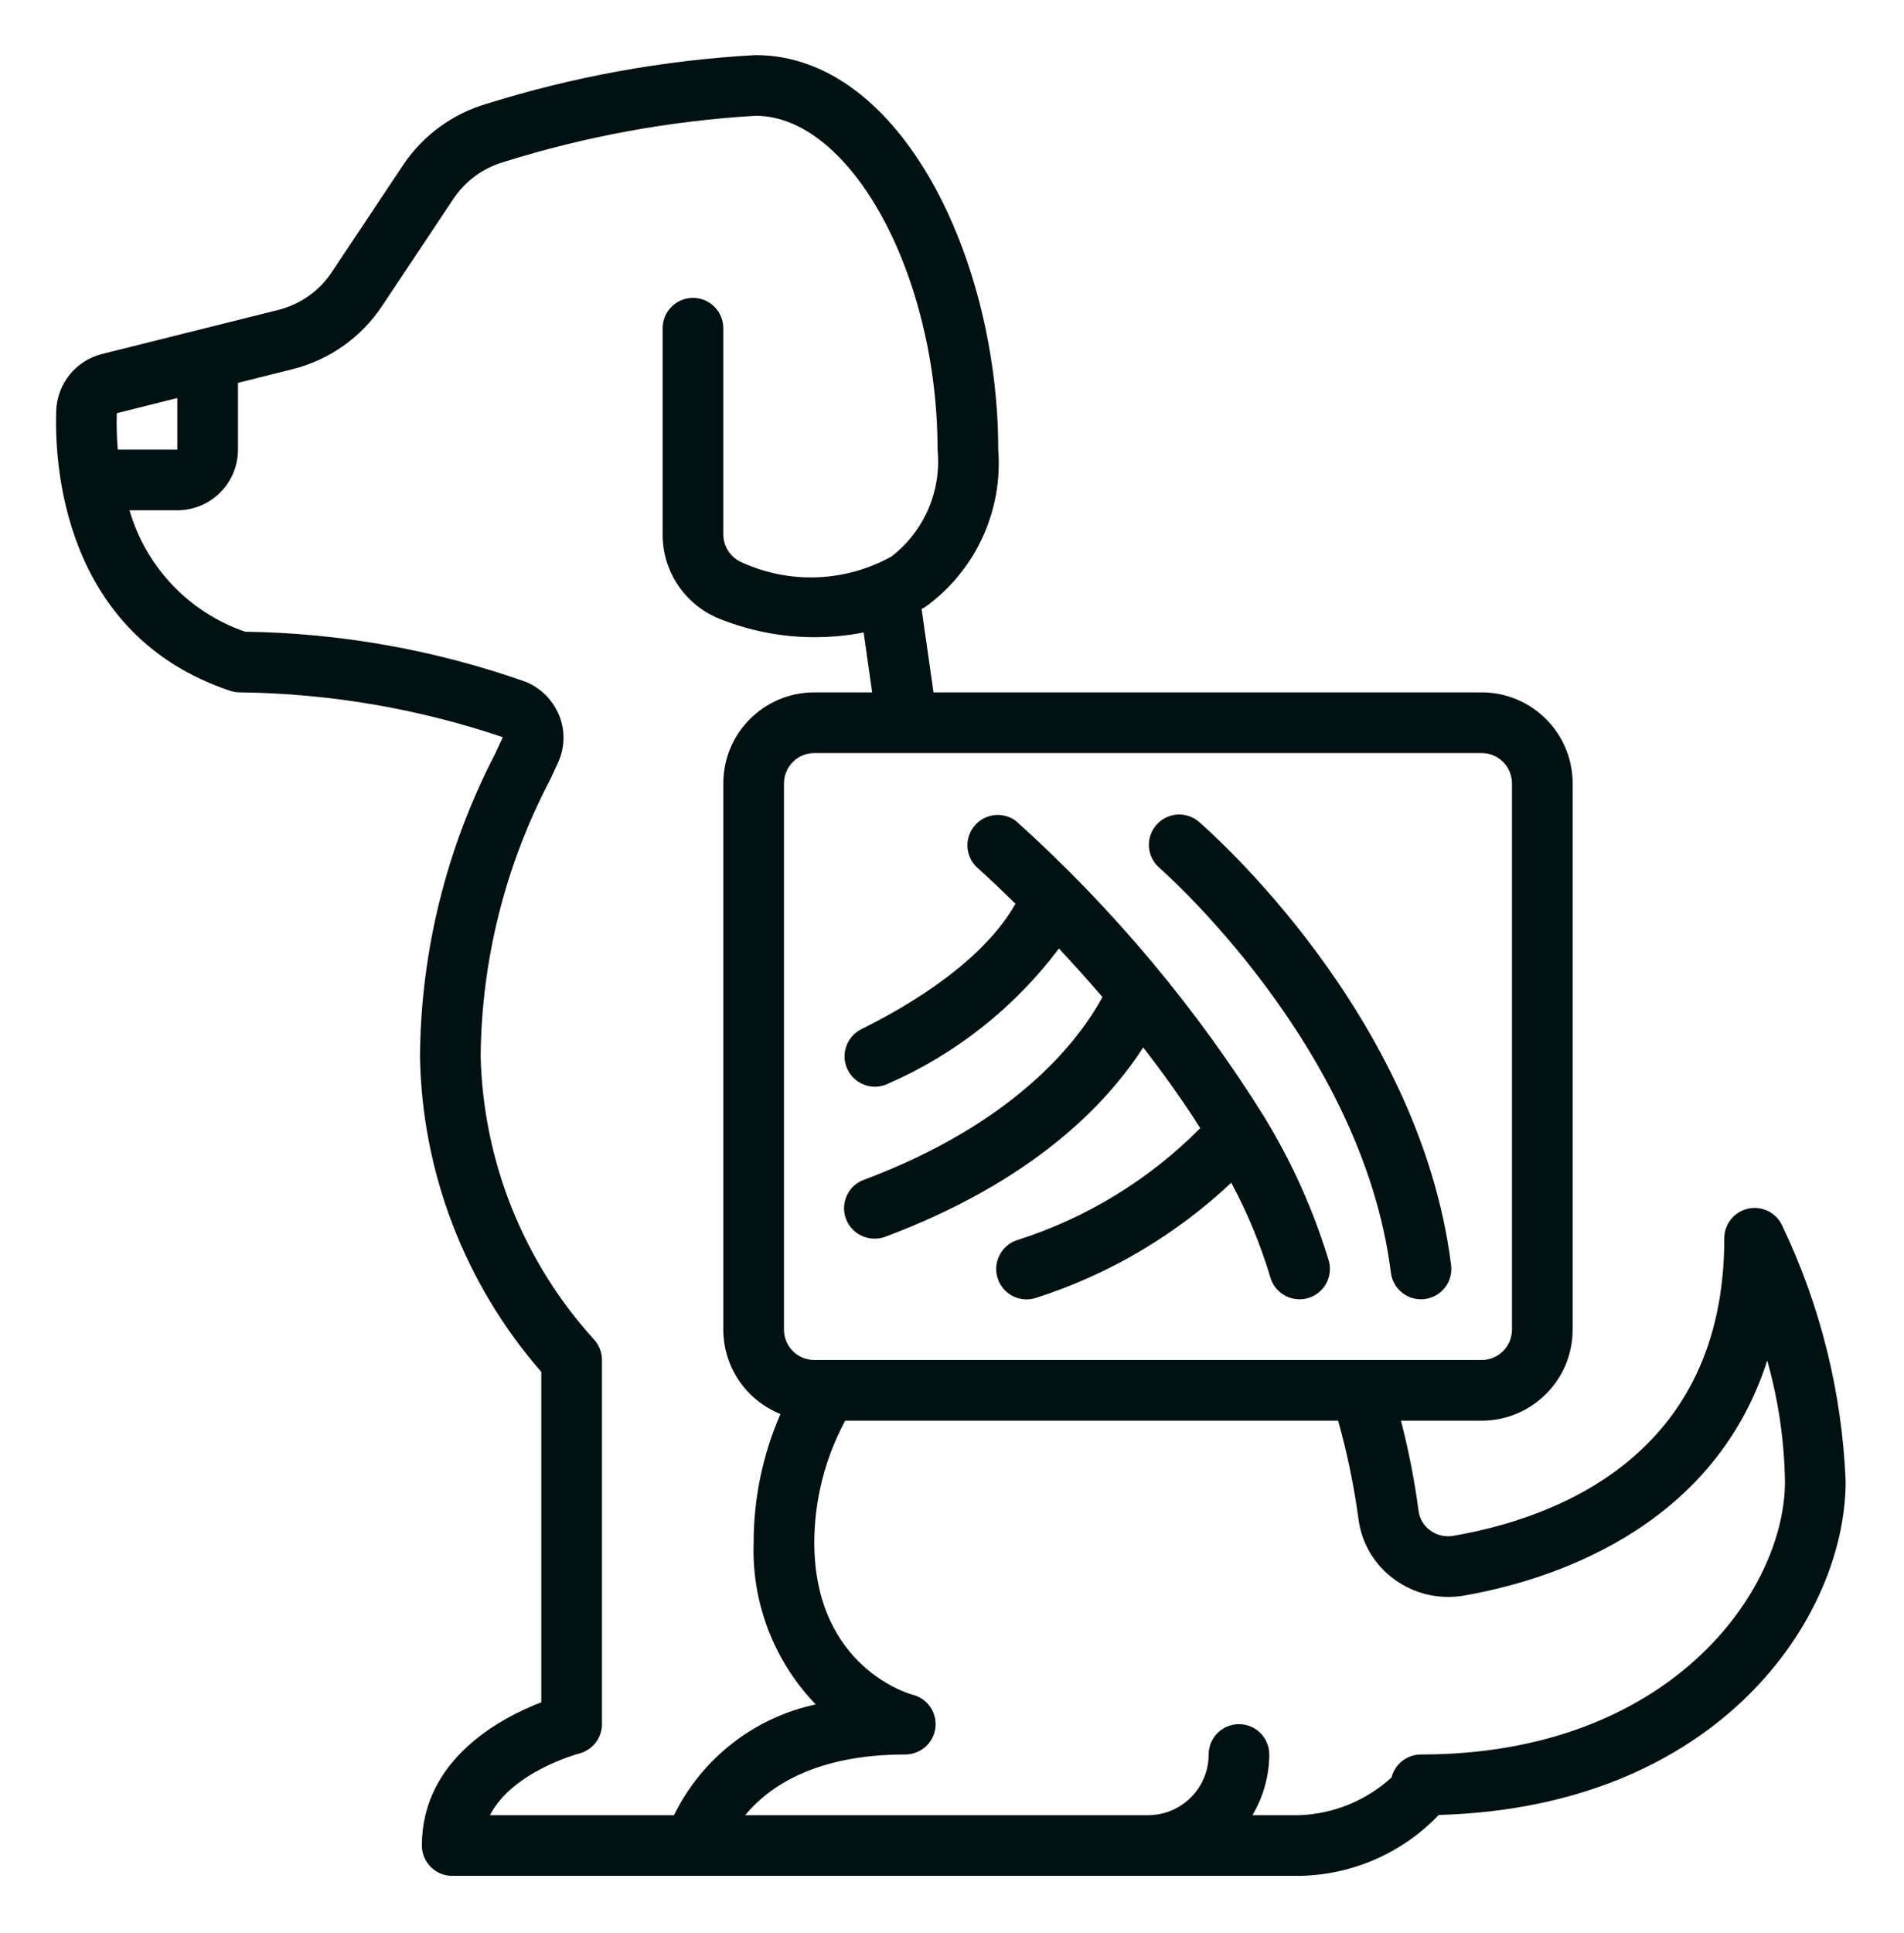
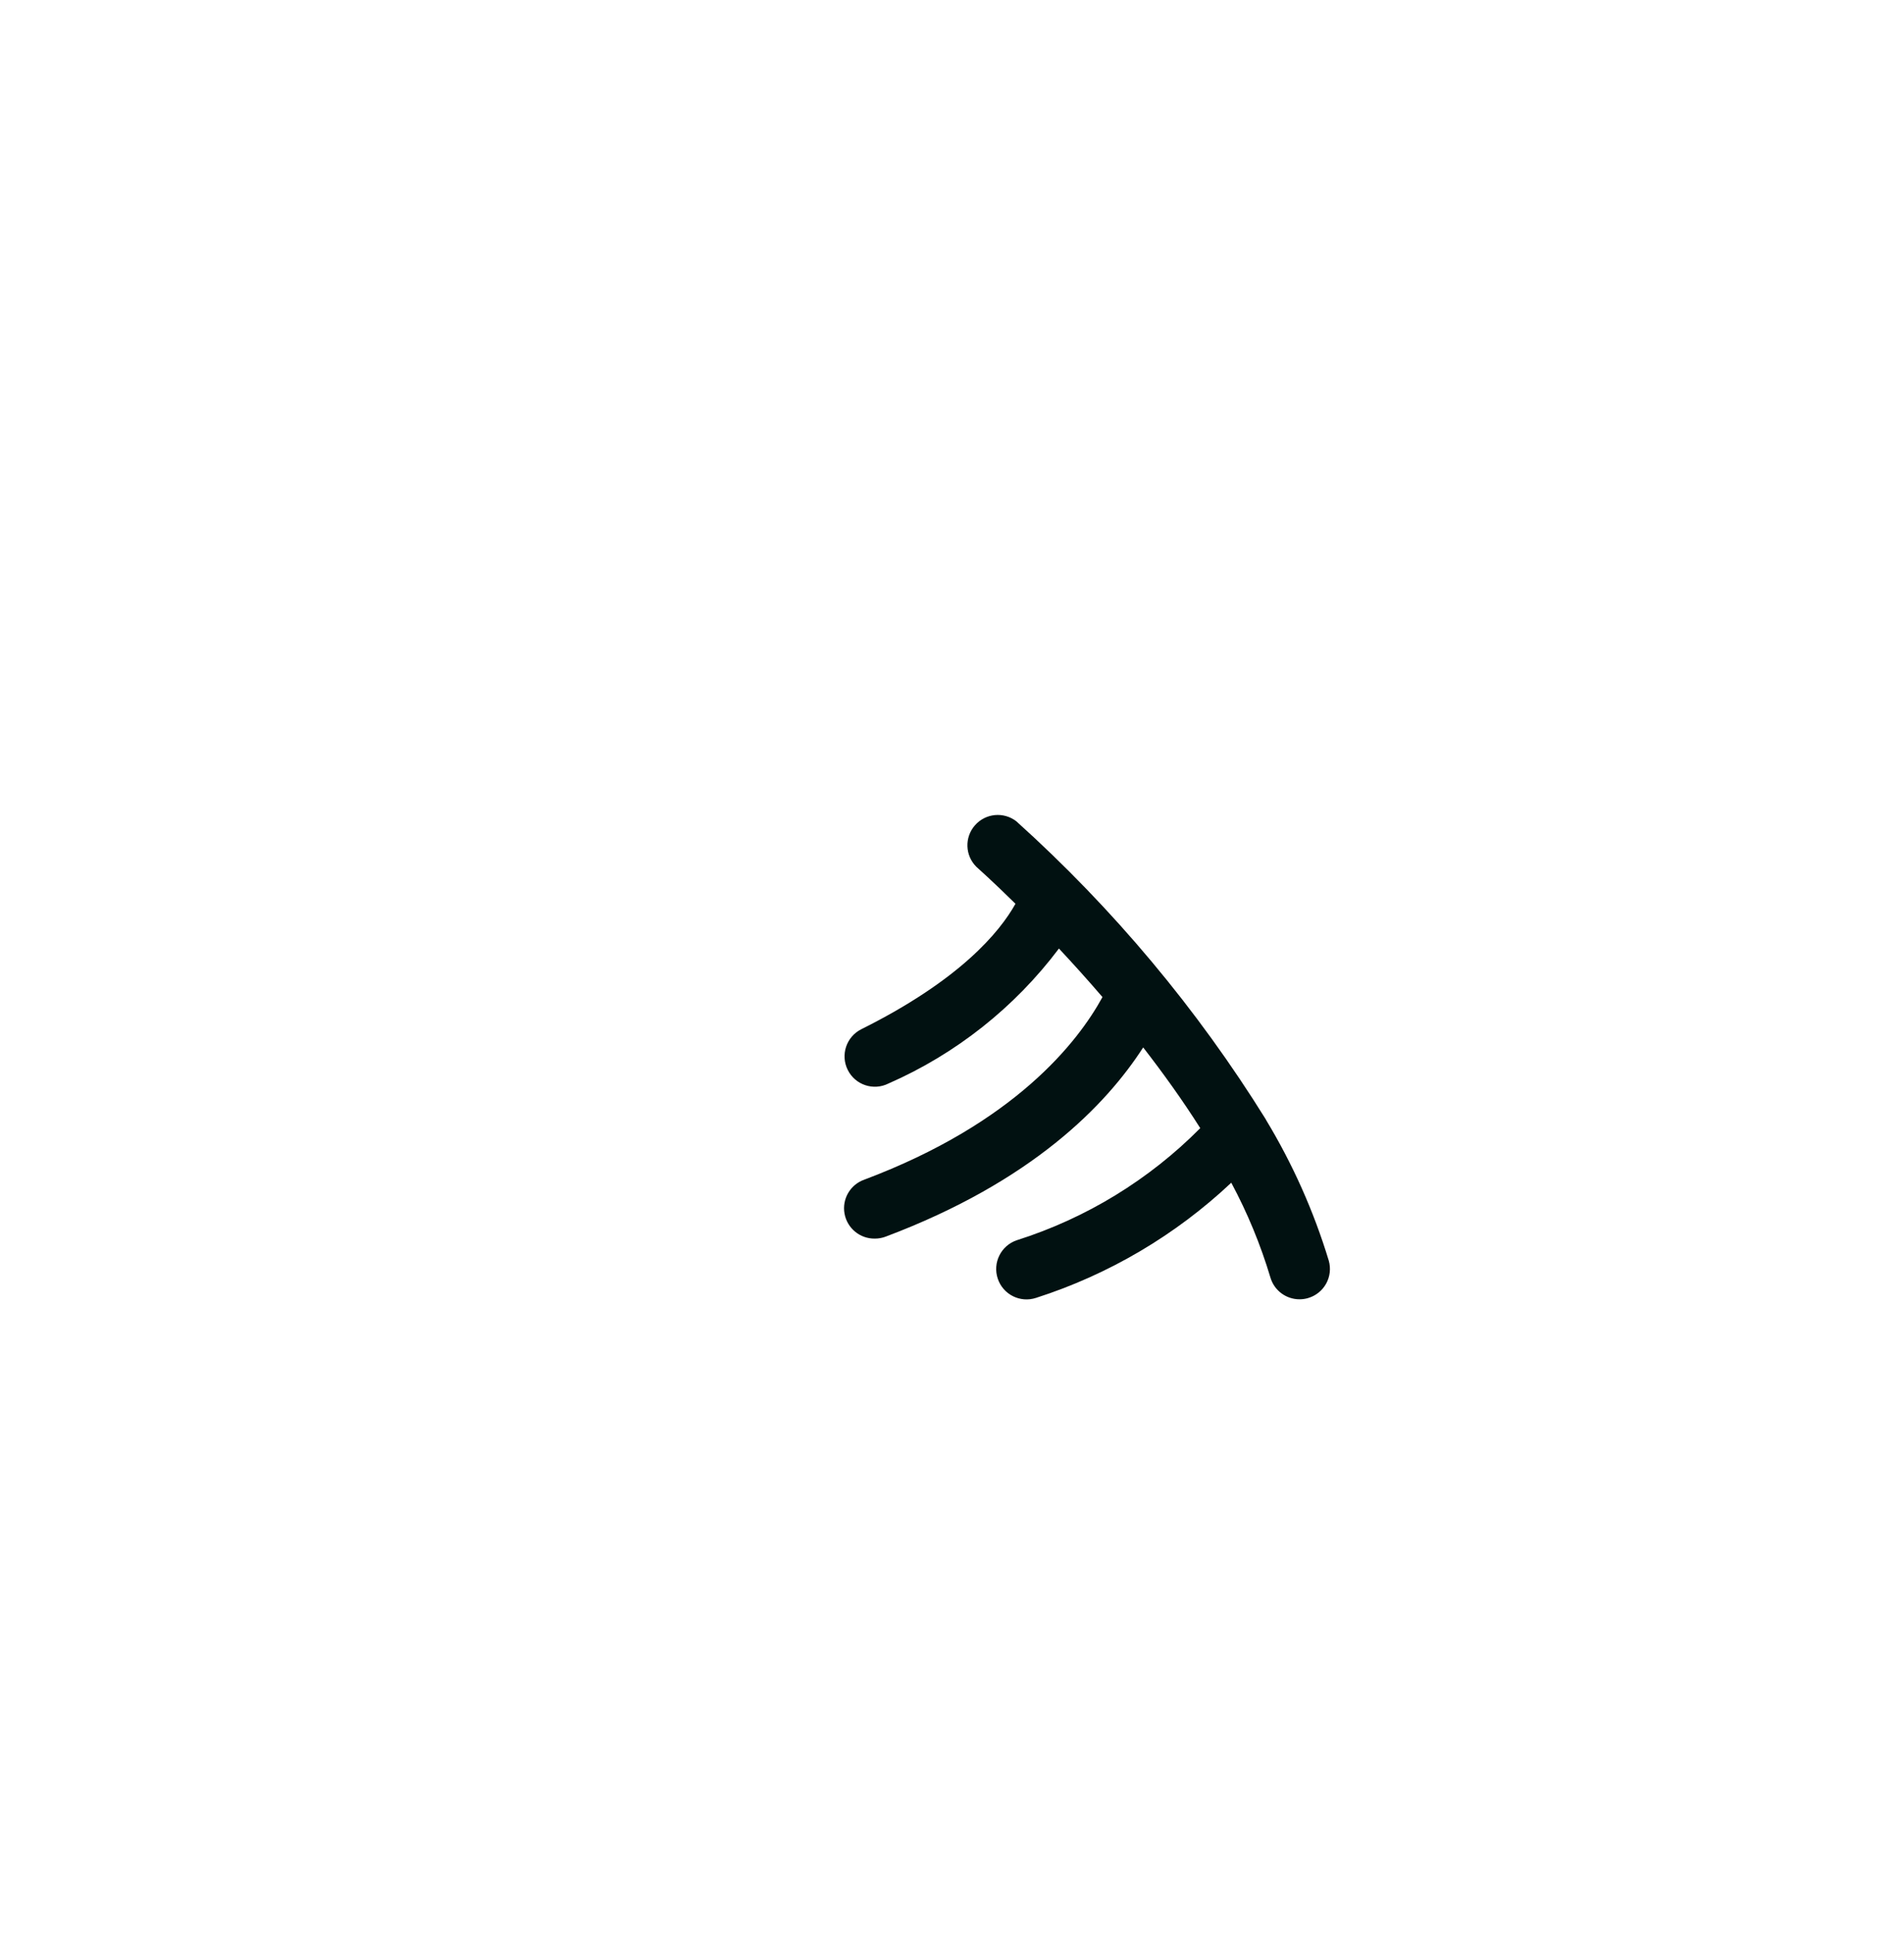
<svg xmlns="http://www.w3.org/2000/svg" width="68" height="69" viewBox="0 0 68 69" fill="none">
-   <path d="M14.999 37.717C15.071 41.863 16.606 45.851 19.332 48.975V60.77C17.893 61.324 15.067 62.804 15.067 65.884C15.067 66.482 15.552 66.967 16.151 66.967H46.416C48.296 66.935 50.086 66.152 51.385 64.792C61.4 64.516 65.916 57.731 65.916 52.884C65.788 49.711 65.014 46.597 63.641 43.733C63.42 43.276 62.911 43.034 62.417 43.151C61.924 43.267 61.577 43.71 61.582 44.217C61.582 52.004 55.516 54.208 51.897 54.828C51.608 54.878 51.31 54.807 51.075 54.631C50.849 54.468 50.7 54.218 50.664 53.941C50.52 52.855 50.309 51.778 50.033 50.717H52.916C54.711 50.717 56.166 49.262 56.166 47.467V27.967C56.166 26.172 54.711 24.717 52.916 24.717H33.339L32.914 21.74C32.96 21.711 33.011 21.692 33.056 21.661C34.839 20.37 35.821 18.245 35.651 16.051C35.651 9.249 32.168 1.967 26.984 1.967C23.719 2.147 20.489 2.732 17.368 3.709C16.15 4.067 15.096 4.842 14.392 5.9L11.844 9.723C11.396 10.394 10.713 10.873 9.929 11.067L3.646 12.637C2.71 12.871 2.042 13.696 2.007 14.66C1.944 16.501 2.209 22.657 8.224 24.662C8.335 24.699 8.451 24.717 8.567 24.717C11.762 24.754 14.931 25.294 17.958 26.317L17.686 26.906C15.949 30.247 15.028 33.952 14.999 37.717ZM48.515 54.212C48.622 55.077 49.082 55.859 49.786 56.373C50.498 56.898 51.392 57.111 52.265 56.964C55.131 56.472 61.148 54.715 63.115 48.571C63.512 49.975 63.725 51.425 63.749 52.884C63.749 56.815 59.618 62.634 50.749 62.634C50.252 62.634 49.819 62.971 49.698 63.453C48.798 64.276 47.635 64.753 46.416 64.801H44.73C45.12 64.145 45.328 63.397 45.332 62.634C45.332 62.036 44.847 61.551 44.249 61.551C43.651 61.551 43.166 62.036 43.166 62.634C43.166 63.831 42.196 64.801 40.999 64.801H26.613C27.431 63.809 29.082 62.634 32.332 62.634C32.879 62.633 33.34 62.225 33.406 61.683C33.473 61.14 33.125 60.633 32.594 60.5C32.56 60.491 29.082 59.569 29.082 55.051C29.089 53.538 29.468 52.049 30.185 50.717H47.79C48.112 51.864 48.354 53.032 48.515 54.212ZM52.916 26.884C53.514 26.884 53.999 27.369 53.999 27.967V47.467C53.999 48.066 53.514 48.551 52.916 48.551H29.082C28.484 48.551 27.999 48.066 27.999 47.467V27.967C27.999 27.369 28.484 26.884 29.082 26.884H52.916ZM4.172 14.751L6.332 14.209V16.051H4.206C4.17 15.618 4.158 15.184 4.172 14.751ZM19.969 25.54C19.747 24.99 19.31 24.555 18.76 24.335C15.543 23.202 12.163 22.599 8.753 22.551C6.754 21.864 5.214 20.247 4.626 18.217H6.332C7.529 18.217 8.499 17.247 8.499 16.051V13.667L10.449 13.179C11.757 12.853 12.895 12.05 13.642 10.929L16.191 7.102C16.611 6.469 17.241 6.005 17.97 5.789C20.895 4.87 23.923 4.314 26.984 4.134C30.386 4.134 33.484 9.814 33.484 16.051C33.629 17.522 33.007 18.964 31.837 19.868C30.196 20.778 28.221 20.859 26.512 20.085C26.1 19.917 25.831 19.516 25.832 19.071V11.717C25.832 11.119 25.347 10.634 24.749 10.634C24.151 10.634 23.666 11.119 23.666 11.717V19.071C23.658 20.406 24.472 21.609 25.714 22.098C27.342 22.748 29.123 22.915 30.844 22.579L31.149 24.717H29.082C27.287 24.717 25.832 26.172 25.832 27.967V47.467C25.834 48.794 26.642 49.986 27.873 50.479C27.244 51.921 26.918 53.477 26.916 55.051C26.837 57.203 27.638 59.296 29.133 60.846C26.929 61.319 25.063 62.777 24.07 64.801H17.498C18.3 63.239 20.656 62.608 20.682 62.6C21.163 62.478 21.499 62.046 21.499 61.551V48.551C21.499 48.264 21.386 47.989 21.184 47.786C18.685 45.017 17.26 41.446 17.166 37.717C17.195 34.266 18.049 30.871 19.657 27.817L19.934 27.218C20.177 26.686 20.19 26.076 19.969 25.534V25.54Z" fill="#011111" />
  <path d="M30.762 36.742C30.226 37.01 30.009 37.661 30.277 38.196C30.544 38.732 31.195 38.949 31.73 38.681C34.14 37.625 36.237 35.965 37.819 33.862C38.311 34.388 38.834 34.966 39.374 35.595C38.496 37.201 36.246 40.092 30.865 42.114C30.365 42.291 30.067 42.805 30.162 43.327C30.257 43.849 30.716 44.226 31.246 44.217C31.376 44.217 31.506 44.194 31.628 44.148C36.855 42.184 39.501 39.452 40.828 37.392C41.533 38.302 42.229 39.267 42.866 40.274C41.039 42.116 38.793 43.489 36.319 44.274C35.751 44.463 35.444 45.078 35.634 45.646C35.823 46.215 36.438 46.522 37.006 46.332C39.606 45.497 41.986 44.093 43.974 42.222C44.552 43.299 45.02 44.432 45.371 45.603C45.505 46.066 45.93 46.385 46.413 46.384C46.514 46.384 46.614 46.37 46.711 46.342C46.987 46.263 47.221 46.078 47.361 45.827C47.501 45.576 47.535 45.279 47.456 45.003C46.92 43.24 46.166 41.55 45.212 39.974V39.968C42.757 36.016 39.755 32.431 36.297 29.319C35.844 28.969 35.197 29.032 34.82 29.462C34.442 29.892 34.464 30.541 34.87 30.944C34.891 30.964 35.434 31.444 36.267 32.264C35.698 33.282 34.279 34.989 30.762 36.742Z" fill="#011111" />
-   <path d="M49.675 45.435C49.742 45.977 50.203 46.384 50.749 46.384C50.794 46.384 50.84 46.381 50.885 46.375C51.478 46.301 51.899 45.76 51.825 45.166C50.703 36.187 43.111 29.588 42.788 29.312C42.331 28.95 41.671 29.014 41.292 29.456C40.913 29.898 40.952 30.561 41.379 30.956C41.45 31.018 48.657 37.3 49.675 45.435Z" fill="#011111" />
</svg>